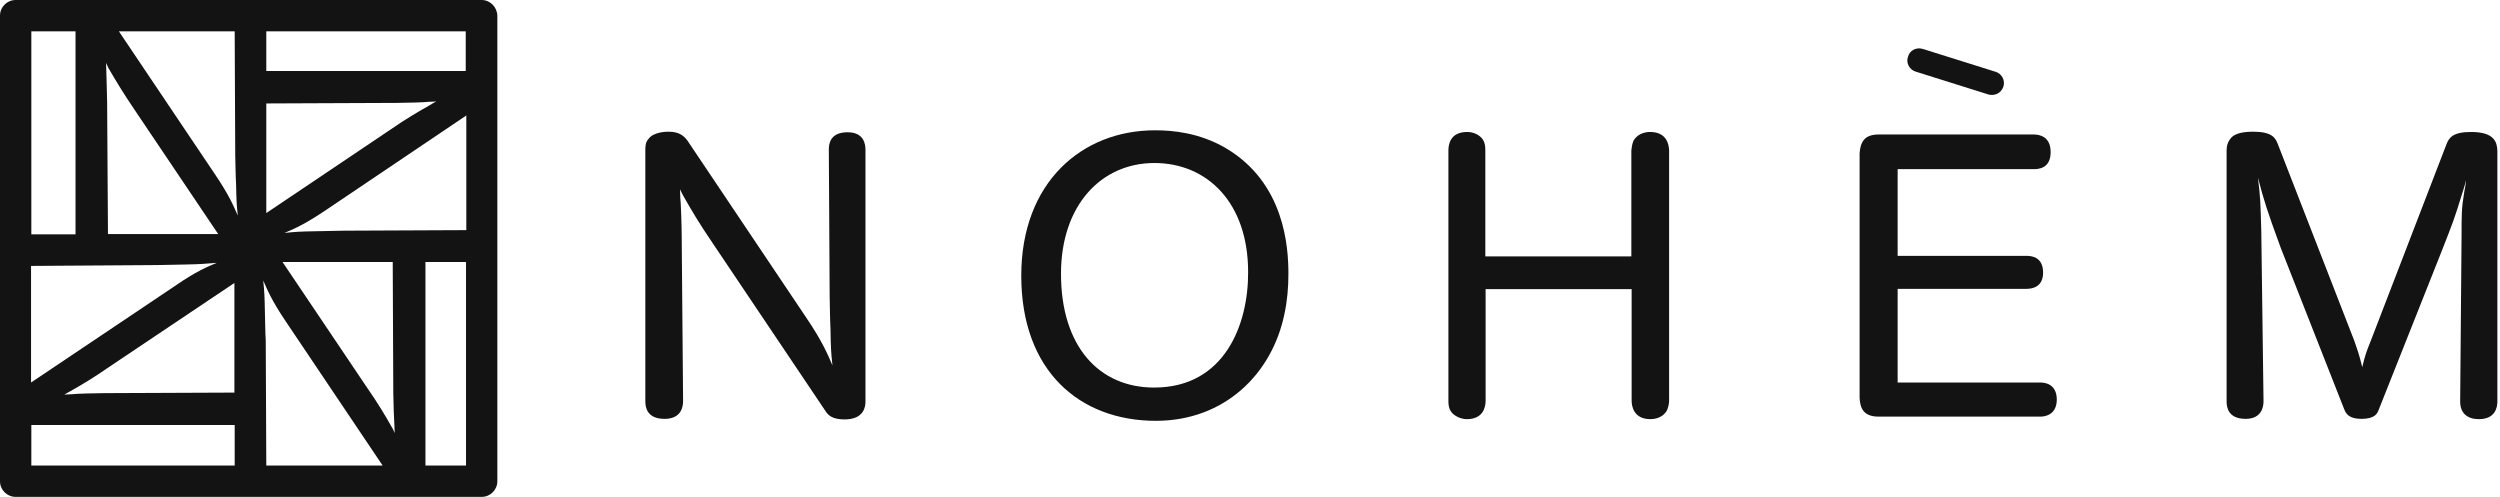
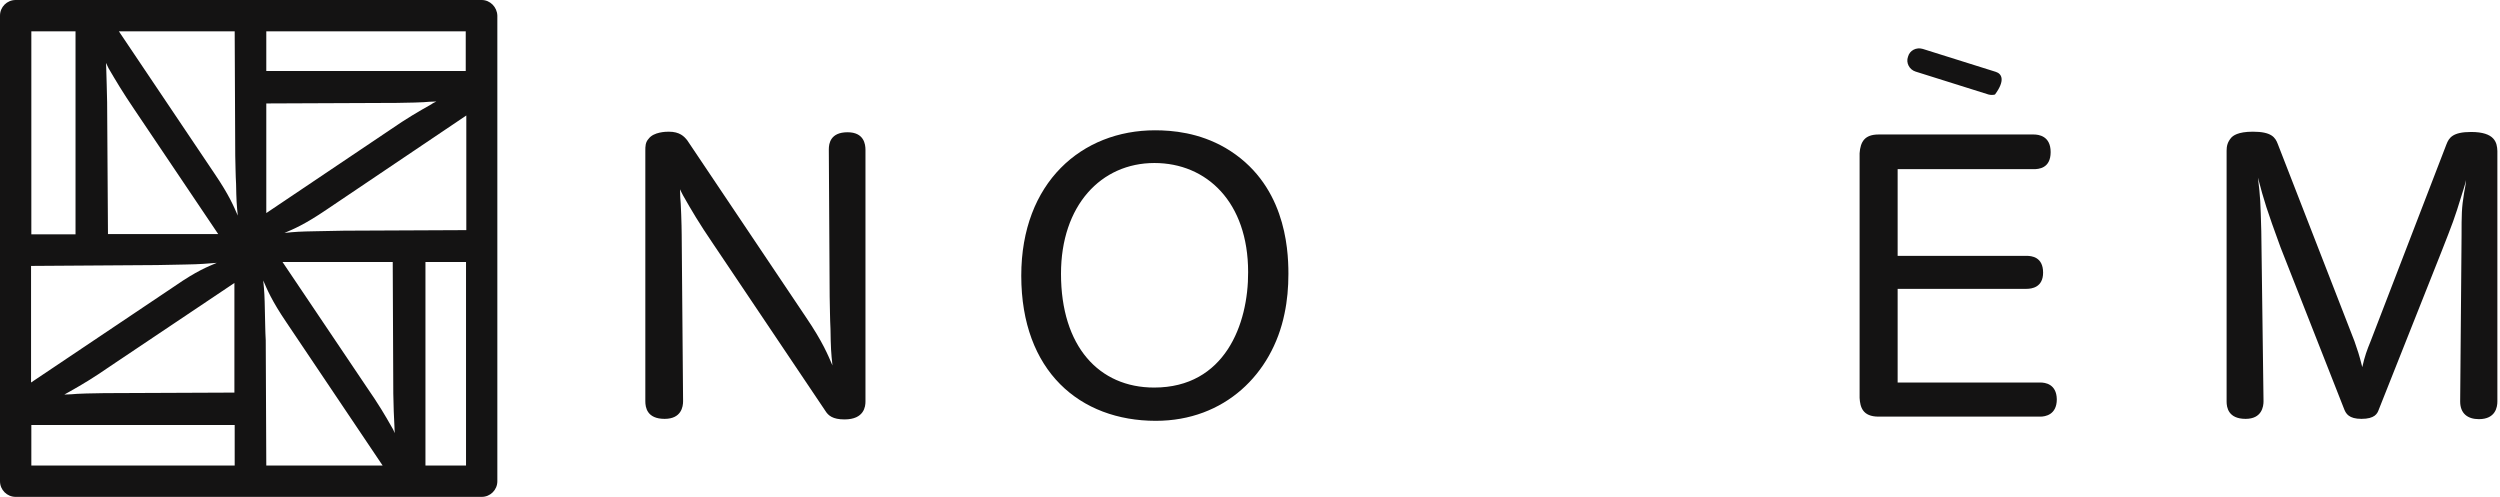
<svg xmlns="http://www.w3.org/2000/svg" width="176" height="35" viewBox="0 0 176 35" fill="none">
  <path d="M33.911 0H1.103C0.492 0 0 0.492 0 1.102V33.878C0 34.488 0.492 34.98 1.103 34.98H33.911C34.521 34.98 35.013 34.488 35.013 33.878V1.102C34.994 0.492 34.501 0 33.911 0ZM18.747 7.283L27.944 7.244C28.475 7.244 29.972 7.205 30.208 7.165C30.386 7.165 30.563 7.146 30.72 7.146C30.602 7.205 30.464 7.264 30.366 7.343C29.46 7.854 28.672 8.307 27.471 9.134L18.747 15V7.283ZM7.641 4.803C8.172 5.709 8.625 6.476 9.452 7.697L15.36 16.476H7.601L7.542 7.205C7.542 6.673 7.483 5.177 7.483 4.941C7.483 4.764 7.463 4.606 7.463 4.429C7.523 4.567 7.582 4.685 7.641 4.803ZM2.206 2.205H5.317V16.496H2.206V2.205ZM2.206 18.721L11.047 18.661C11.697 18.642 12.387 18.642 13.037 18.622C14.179 18.602 14.474 18.563 15.262 18.504C14.612 18.779 13.844 19.075 12.308 20.138L2.186 26.929V18.721H2.206ZM16.522 32.776H2.206V29.921H16.522V32.776ZM16.522 27.638L7.326 27.677C6.774 27.677 5.297 27.716 5.041 27.756C4.864 27.756 4.707 27.776 4.529 27.776C4.647 27.697 4.766 27.657 4.884 27.579C5.79 27.067 6.558 26.614 7.779 25.768L16.502 19.921V27.638H16.522ZM15.104 12.224L8.369 2.205H16.522L16.561 10.965C16.581 11.614 16.581 12.303 16.62 12.953C16.64 14.095 16.66 14.39 16.739 15.177C16.463 14.547 16.148 13.76 15.104 12.224ZM18.747 32.776L18.708 23.957C18.669 23.307 18.669 22.618 18.649 21.968C18.629 20.827 18.61 20.532 18.531 19.744C18.806 20.374 19.122 21.161 20.165 22.697L26.939 32.776H18.747ZM27.609 30.118C27.097 29.213 26.644 28.445 25.797 27.224L19.89 18.445H27.648L27.688 27.716C27.688 28.248 27.747 29.744 27.767 29.98C27.767 30.157 27.786 30.315 27.786 30.492C27.727 30.354 27.688 30.236 27.609 30.118ZM32.808 32.776H29.952V18.445H32.808V32.776ZM32.808 16.201L24.222 16.24C23.572 16.26 22.883 16.26 22.233 16.279C21.091 16.299 20.795 16.319 20.027 16.398C20.677 16.122 21.445 15.807 22.981 14.764L32.828 8.13V16.201H32.808ZM32.808 5H18.747V2.205H32.788V5H32.808Z" fill="#141313" />
  <path d="M59.668 9.311C58.467 9.311 58.349 10.098 58.349 10.512L58.408 20.866C58.428 21.634 58.428 22.421 58.467 23.169C58.487 24.488 58.507 24.823 58.605 25.728C58.29 25 57.935 24.094 56.734 22.323L48.385 9.882C48.168 9.606 47.853 9.271 47.085 9.271C46.868 9.271 46.021 9.291 45.667 9.764C45.431 10.02 45.431 10.295 45.431 10.61V28.248C45.431 28.681 45.549 29.488 46.789 29.488C47.971 29.488 48.089 28.622 48.089 28.248L47.991 16.535C47.991 15.905 47.932 14.193 47.892 13.917C47.892 13.72 47.873 13.524 47.873 13.327C47.951 13.484 48.01 13.622 48.089 13.76C48.68 14.803 49.212 15.709 50.177 17.126L58.113 28.937C58.31 29.252 58.625 29.527 59.452 29.527C60.85 29.527 60.929 28.602 60.929 28.267V10.551C60.929 10.157 60.83 9.311 59.668 9.311Z" fill="#141313" />
  <path d="M86.273 10.414C84.402 9.331 82.531 9.173 81.311 9.173C76.171 9.173 71.897 12.835 71.897 19.41C71.897 26.142 76.033 29.626 81.37 29.626C86.214 29.626 89.562 26.319 90.428 22.087C90.625 21.162 90.704 20.236 90.704 19.272C90.704 17.362 90.428 12.854 86.273 10.414ZM81.251 27.284C77.372 27.284 74.694 24.39 74.694 19.272C74.694 14.469 77.51 11.476 81.271 11.476C84.954 11.476 87.868 14.232 87.868 19.154C87.888 22.815 86.234 27.284 81.251 27.284Z" fill="#141313" />
-   <path d="M116.166 9.291C115.398 9.291 115.064 9.764 114.985 9.941C114.906 10.138 114.867 10.374 114.847 10.591V18.051H104.567V10.571C104.567 10.138 104.489 9.725 103.957 9.449C103.721 9.331 103.504 9.291 103.287 9.291C102.066 9.291 101.968 10.217 101.968 10.591V28.229C101.968 28.662 102.047 29.075 102.618 29.351C102.815 29.449 103.051 29.508 103.268 29.508C104.469 29.508 104.587 28.583 104.587 28.209V20.355H114.867V28.209C114.867 28.583 115.004 29.508 116.186 29.508C116.895 29.508 117.249 29.114 117.368 28.858C117.446 28.662 117.505 28.425 117.505 28.209V10.571C117.486 10.217 117.368 9.291 116.166 9.291Z" fill="#141313" />
  <path d="M173.964 9.291C172.664 9.291 172.408 9.705 172.231 10.157L166.894 24.016C166.638 24.645 166.481 25.059 166.304 25.846C166.067 24.901 165.988 24.705 165.752 24.016L160.356 10.138C160.179 9.665 159.903 9.271 158.604 9.271C157.521 9.271 157.206 9.567 157.087 9.685C156.812 10 156.753 10.295 156.753 10.61V28.267C156.753 28.681 156.871 29.488 158.092 29.488C159.234 29.488 159.352 28.622 159.352 28.248L159.195 16.299C159.135 14.193 159.135 13.937 158.958 12.5C159.391 14.153 159.569 14.724 160.553 17.421L165.043 28.838C165.161 29.114 165.358 29.488 166.244 29.488C167.19 29.488 167.367 29.114 167.465 28.838L171.857 17.775C172.684 15.669 172.802 15.374 173.294 13.76C173.413 13.386 173.531 13.031 173.61 12.677C173.59 12.972 173.531 13.268 173.472 13.582C173.294 14.646 173.294 15.157 173.294 16.594L173.196 28.267C173.196 29.114 173.728 29.508 174.515 29.508C175.697 29.508 175.815 28.642 175.815 28.267V10.63C175.795 10.039 175.638 9.291 173.964 9.291Z" fill="#141313" />
  <path d="M143.637 26.929H133.594V20.334H142.672C143.027 20.334 143.834 20.236 143.834 19.193C143.834 18.09 143.027 18.012 142.672 18.012H133.594V11.909H143.165C143.5 11.909 144.366 11.87 144.366 10.708C144.366 9.567 143.519 9.468 143.165 9.468H132.255C131.27 9.468 130.975 9.98 130.916 10.787V28.012C130.955 28.642 131.113 29.331 132.255 29.331H143.637C143.972 29.331 144.799 29.212 144.799 28.11C144.78 27.027 143.972 26.929 143.637 26.929Z" fill="#141313" />
-   <path d="M134.855 5.039L139.994 6.654C140.152 6.693 140.309 6.693 140.447 6.654C140.723 6.594 140.94 6.378 141.038 6.102C141.176 5.669 140.94 5.197 140.506 5.059L135.367 3.445C134.914 3.307 134.441 3.543 134.323 3.996C134.165 4.429 134.421 4.902 134.855 5.039Z" fill="#141313" />
+   <path d="M134.855 5.039L139.994 6.654C140.152 6.693 140.309 6.693 140.447 6.654C141.176 5.669 140.94 5.197 140.506 5.059L135.367 3.445C134.914 3.307 134.441 3.543 134.323 3.996C134.165 4.429 134.421 4.902 134.855 5.039Z" fill="#141313" />
</svg>